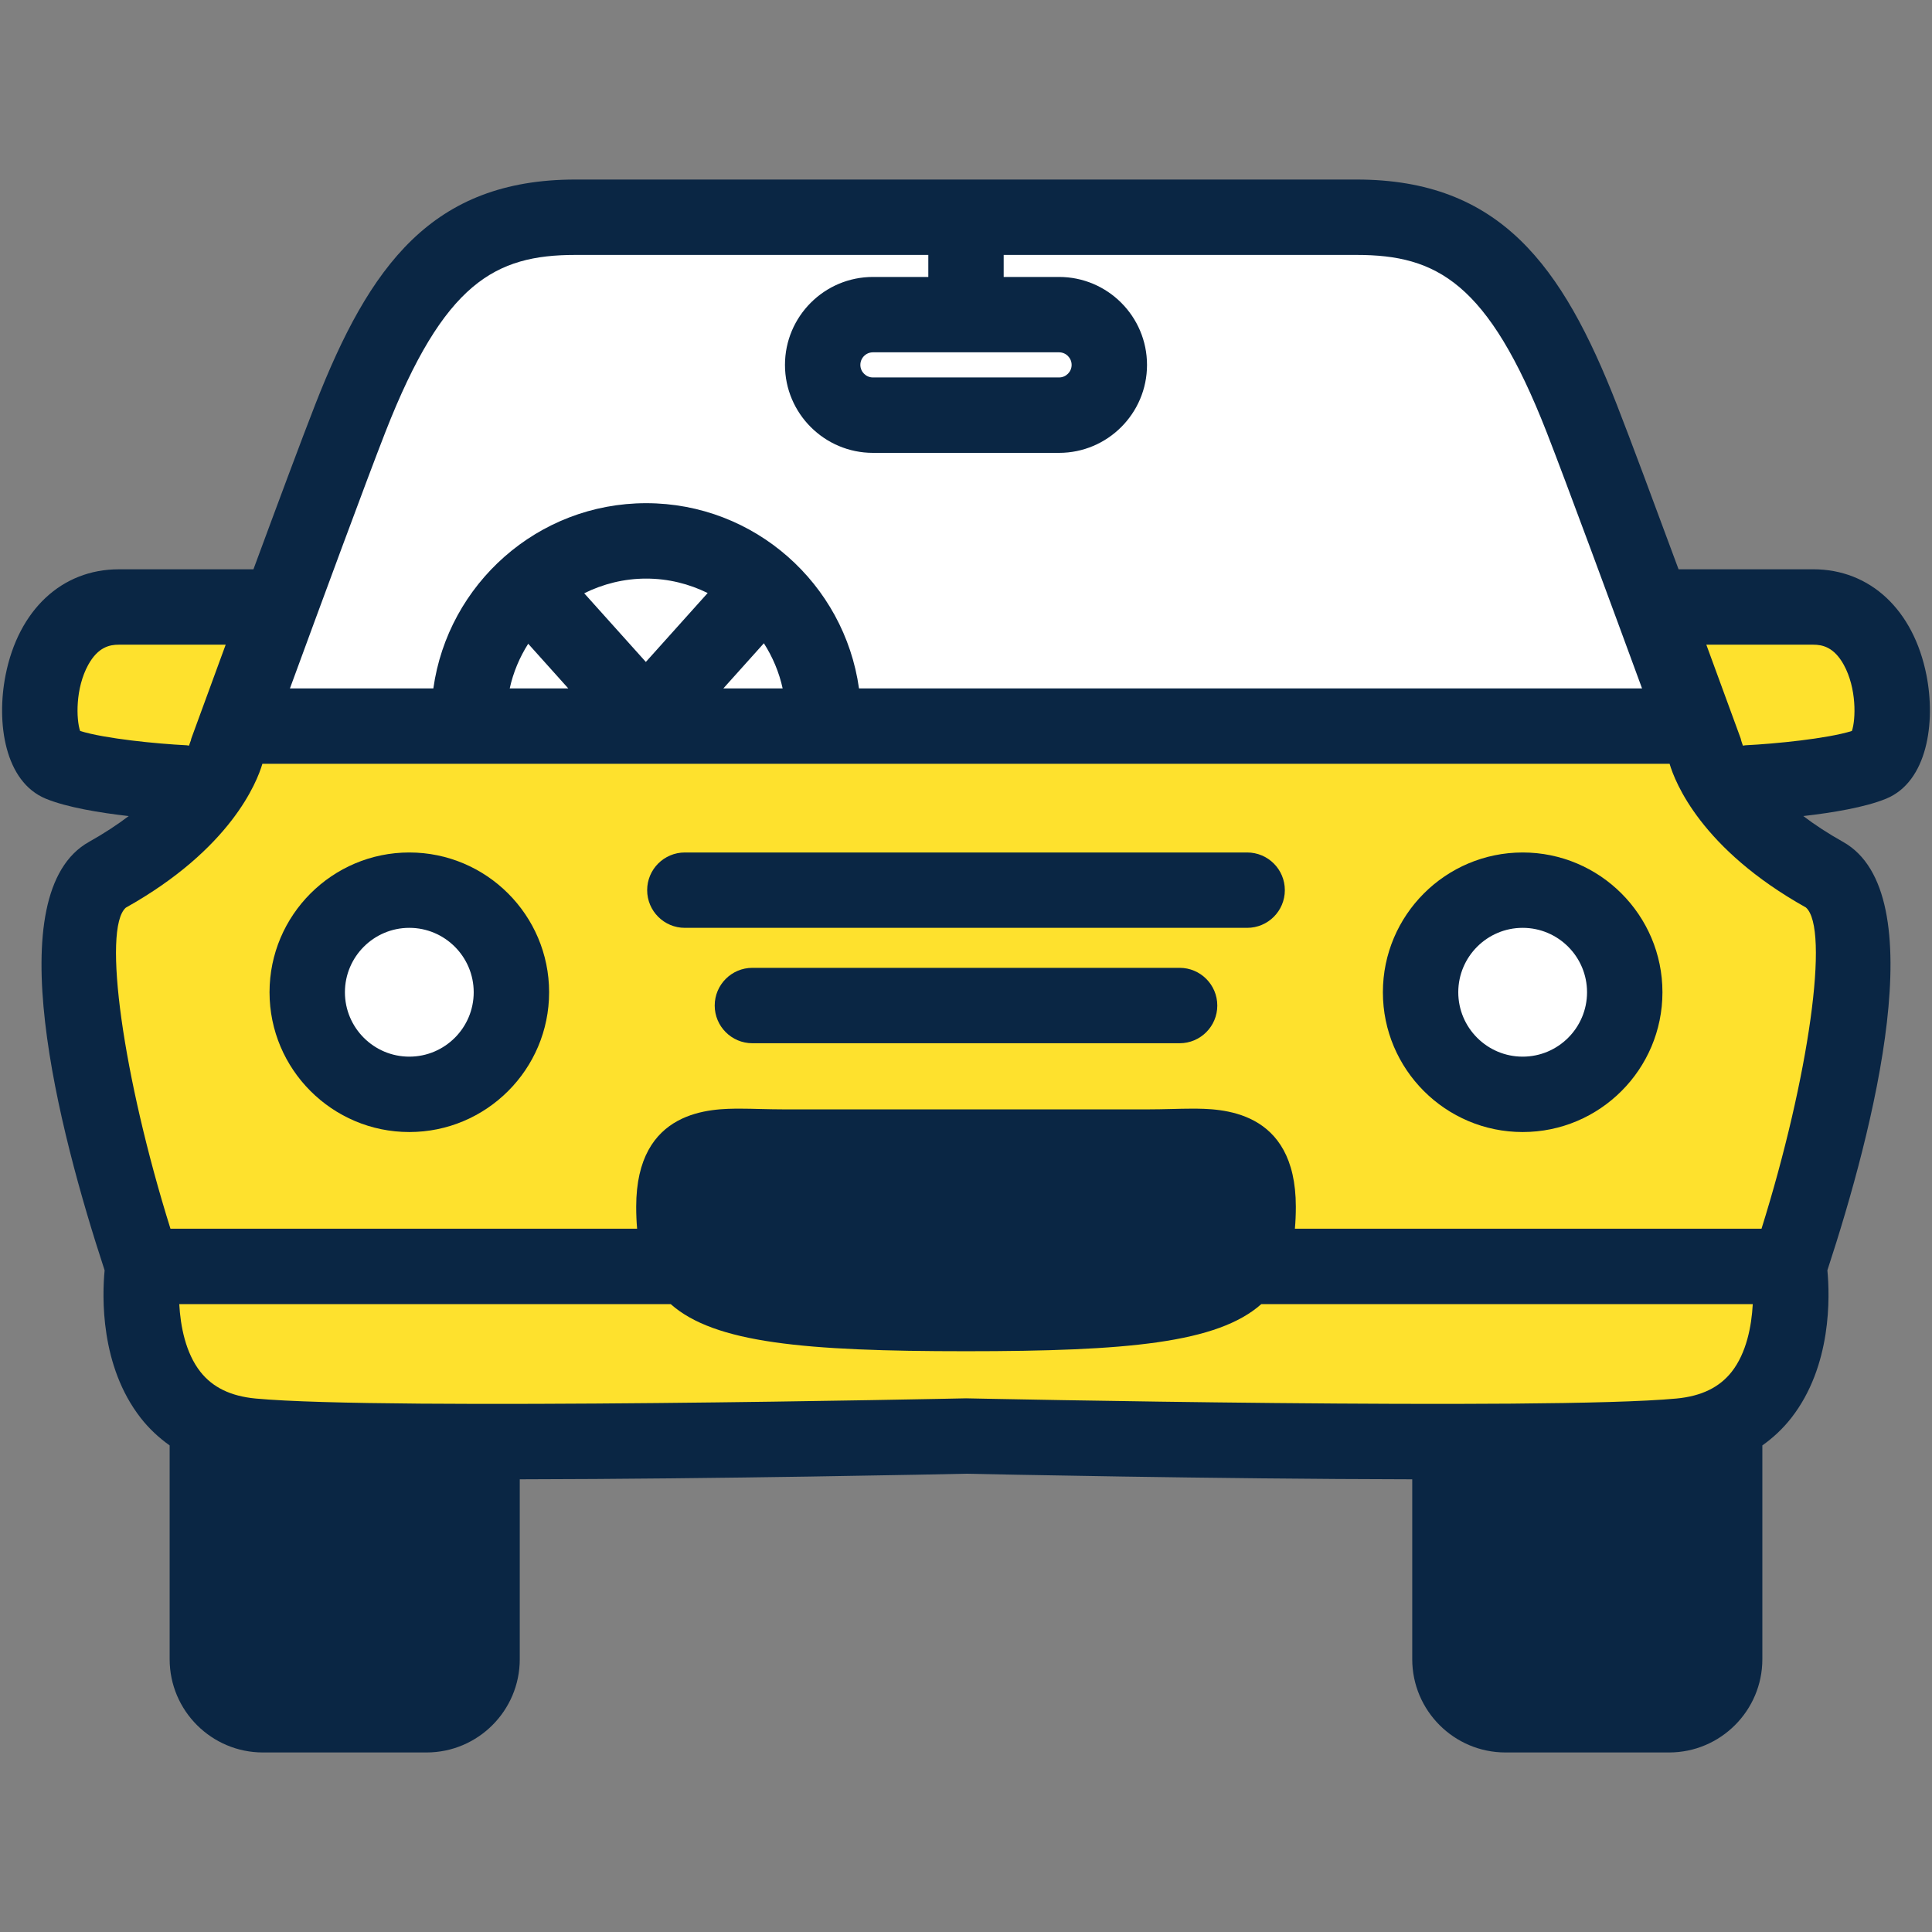
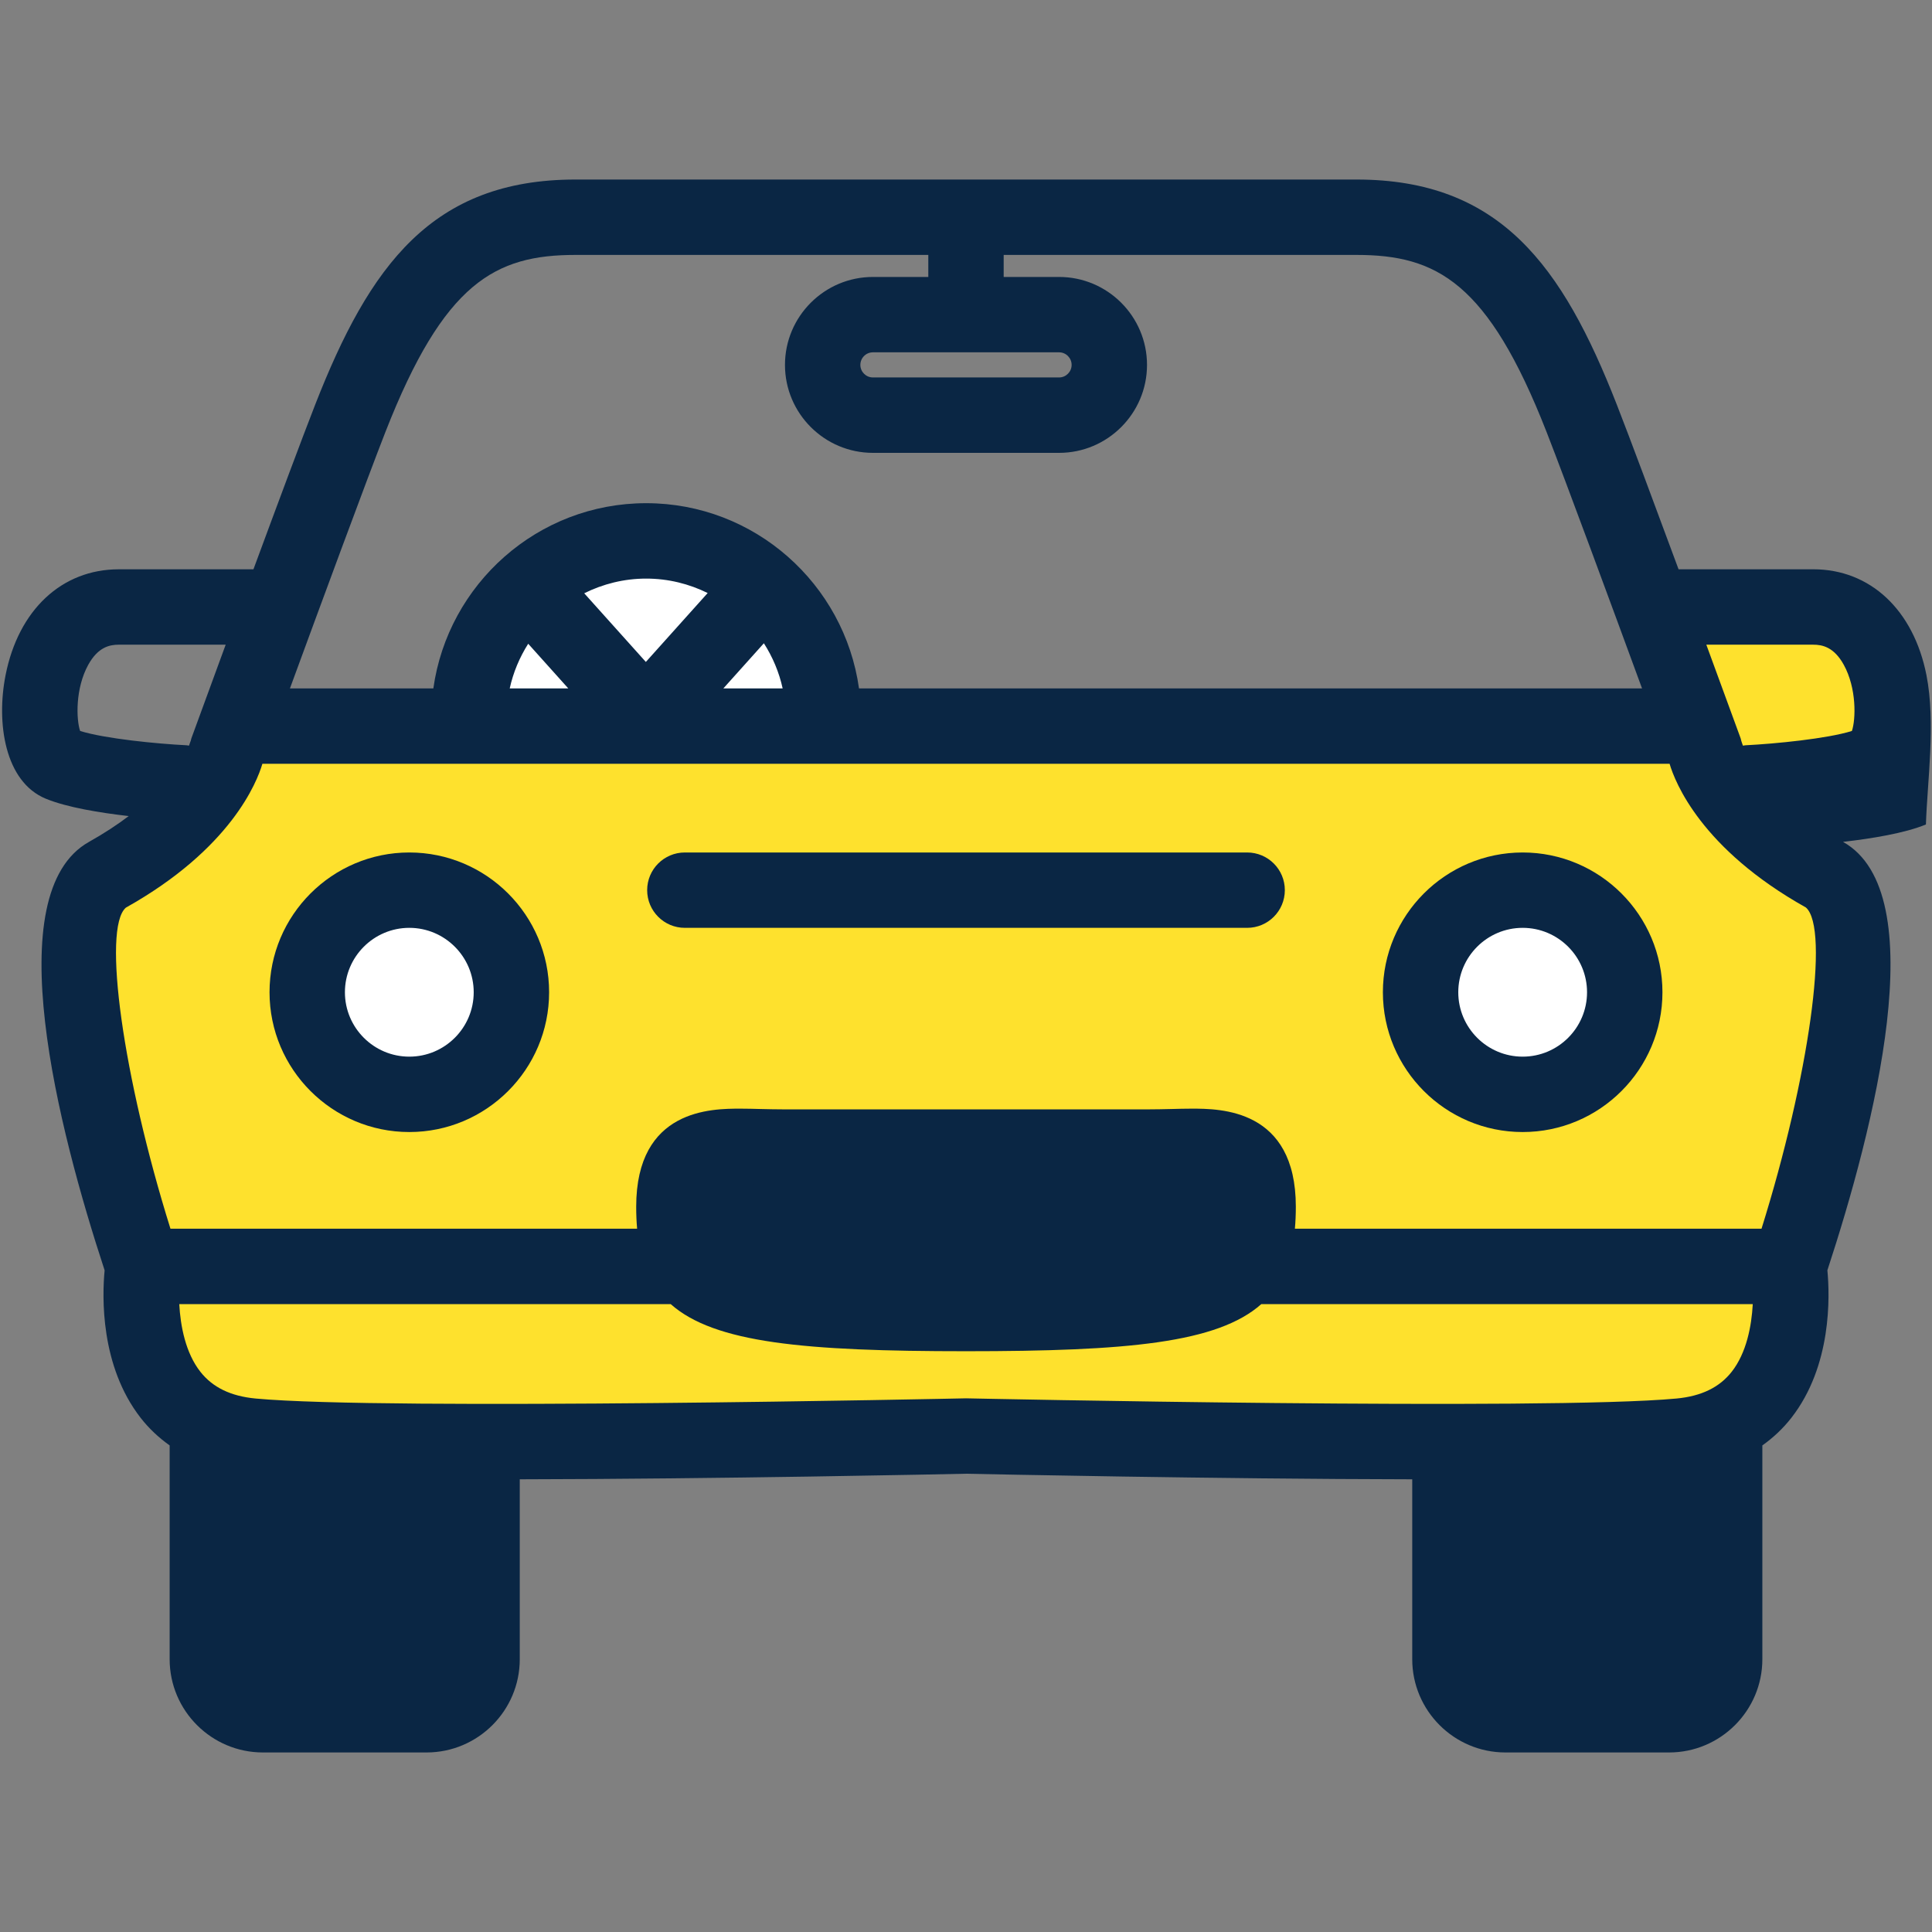
<svg xmlns="http://www.w3.org/2000/svg" version="1.1" id="Layer_1" x="0px" y="0px" width="100px" height="100px" viewBox="0 0 100 100" enable-background="new 0 0 100 100" xml:space="preserve">
  <rect x="0" y="0" width="100" height="100" fill="#808080" stroke="none" />
  <g>
    <g id="XMLID_2_">
      <g>
        <path fill="#FEE12D" d="M93.847,31.423c4.565,0,4.877,7.349,3.044,8.116c-1.847,0.754-6.451,0.988-6.451,0.988l-1.118,0.417     c-0.859-1.223-1.055-2.056-1.055-2.056s-0.221-0.61-0.585-1.612c-0.495-1.34-1.236-3.355-2.042-5.542l1.209-0.312     C86.849,31.423,89.802,31.423,93.847,31.423z" />
        <path fill="#FEE12D" d="M94.445,45.275c4.123,2.314-1.848,20.277-1.848,20.277H65.126l-0.532-0.233     c0.442-0.755,0.532-1.703,0.532-2.862c0-3.681-2.367-3.082-5.696-3.082c-1.325,0-17.534,0-18.86,0     c-3.329,0-5.696-0.599-5.696,3.082c0,1.159,0.091,2.107,0.533,2.862l-0.533,0.233H7.402c0,0-5.97-17.963-1.847-20.277     c2.537-1.431,4.058-2.914,4.955-4.098c1.015-1.34,1.223-2.289,1.223-2.289s0.221-0.61,0.585-1.612l0.833,0.312h11.107h18.378     h44.211l0.833-0.312c0.364,1.002,0.585,1.612,0.585,1.612s0.195,0.833,1.055,2.056C90.192,42.166,91.739,43.753,94.445,45.275z      M84.104,51.362c0-2.927-2.367-5.294-5.294-5.294c-2.913,0-5.28,2.367-5.28,5.294c0,2.914,2.367,5.28,5.28,5.28     C81.737,56.643,84.104,54.276,84.104,51.362z M26.471,51.362c0-2.927-2.368-5.294-5.282-5.294c-2.926,0-5.292,2.367-5.292,5.294     c0,2.914,2.367,5.28,5.292,5.28C24.103,56.643,26.471,54.276,26.471,51.362z" />
        <path fill="#FEE12D" d="M92.598,65.553c0,0,0.989,6.439-3.642,8.313c-0.573,0.234-1.235,0.389-1.99,0.469     c-2.185,0.207-6.736,0.286-11.915,0.286C63.971,74.633,50,74.334,50,74.334S36.03,74.633,24.949,74.62     c-5.177,0-9.729-0.079-11.915-0.286c-0.755-0.08-1.418-0.234-1.99-0.469c-4.63-1.873-3.642-8.313-3.642-8.313h27.471l0.533-0.233     c1.132,1.938,4.539,2.667,14.593,2.667c10.056,0,13.462-0.729,14.594-2.667l0.532,0.233H92.598z" />
        <path fill="#0A2644" d="M89.268,74.62v11.263c0,1.588-1.287,2.874-2.874,2.874h-8.469c-1.586,0-2.874-1.286-2.874-2.874v-10.21     V74.62c5.179,0,9.73-0.079,11.915-0.286c0.755-0.08,1.417-0.234,1.99-0.469L89.268,74.62z" />
-         <path fill="#FFFFFF" d="M87.682,37.276l-0.833,0.312H42.637v-0.403c0-5.073-4.123-9.183-9.196-9.183     c-5.072,0-9.183,4.109-9.183,9.183v0.403H13.151l-0.833-0.312c0.495-1.34,1.236-3.355,2.042-5.542     c1.419-3.823,3.005-8.142,3.772-10.08c2.927-7.479,5.906-10.405,11.655-10.405h40.426c5.75,0,8.728,2.926,11.654,10.405     c0.768,1.938,2.354,6.257,3.772,10.08C86.445,33.921,87.187,35.937,87.682,37.276z M57.413,18.884c0-1.431-1.156-2.601-2.6-2.601     h-9.626c-0.716,0-1.365,0.285-1.847,0.767c-0.469,0.469-0.755,1.119-0.755,1.834c0,1.443,1.159,2.602,2.602,2.602h9.626     C56.257,21.485,57.413,20.327,57.413,18.884z" />
        <path fill="#FFFFFF" d="M78.811,46.068c2.927,0,5.294,2.367,5.294,5.294c0,2.914-2.367,5.28-5.294,5.28     c-2.913,0-5.28-2.366-5.28-5.28C73.53,48.436,75.897,46.068,78.811,46.068z" />
        <path fill="#0A2644" d="M65.126,62.457c0,1.159-0.09,2.107-0.532,2.862c-1.132,1.938-4.538,2.667-14.594,2.667     c-10.055,0-13.461-0.729-14.593-2.667c-0.442-0.755-0.533-1.703-0.533-2.862c0-3.681,2.367-3.082,5.696-3.082     c1.327,0,17.535,0,18.86,0C62.759,59.375,65.126,58.776,65.126,62.457z" />
-         <path fill="#FFFFFF" d="M54.813,16.283c1.443,0,2.6,1.17,2.6,2.601c0,1.443-1.156,2.602-2.6,2.602h-9.626     c-1.443,0-2.602-1.158-2.602-2.602c0-0.715,0.286-1.365,0.755-1.834c0.481-0.481,1.131-0.767,1.847-0.767H54.813z" />
        <path fill="#FFFFFF" d="M42.637,37.185v0.403H24.259v-0.403c0-5.073,4.11-9.183,9.183-9.183     C38.515,28.002,42.637,32.111,42.637,37.185z" />
        <path fill="#FFFFFF" d="M21.188,46.068c2.914,0,5.282,2.367,5.282,5.294c0,2.914-2.368,5.28-5.282,5.28     c-2.926,0-5.292-2.366-5.292-5.28C15.896,48.436,18.263,46.068,21.188,46.068z" />
        <path fill="#0A2644" d="M24.949,75.673v10.21c0,1.588-1.288,2.874-2.875,2.874h-8.468c-1.587,0-2.875-1.286-2.875-2.874V74.62     l0.313-0.755c0.572,0.234,1.235,0.389,1.99,0.469c2.185,0.207,6.737,0.286,11.915,0.286V75.673z" />
-         <path fill="#FEE12D" d="M13.151,31.423l1.209,0.312c-0.805,2.187-1.547,4.202-2.042,5.542c-0.365,1.002-0.585,1.612-0.585,1.612     s-0.208,0.949-1.223,2.289l-0.949-0.65c0,0-4.604-0.234-6.451-0.988c-1.834-0.768-1.522-8.116,3.043-8.116     C10.199,31.423,13.151,31.423,13.151,31.423z" />
      </g>
    </g>
    <g>
      <path fill="#0A2644" d="M21.186,44.124c-3.989,0-7.235,3.245-7.235,7.235s3.246,7.235,7.235,7.235c3.99,0,7.236-3.245,7.236-7.235    S25.176,44.124,21.186,44.124z M21.186,54.692c-1.838,0-3.333-1.495-3.333-3.333s1.495-3.334,3.333-3.334s3.333,1.496,3.333,3.334    S23.024,54.692,21.186,54.692z" />
      <path fill="#0A2644" d="M78.813,44.124c-3.99,0-7.235,3.245-7.235,7.235s3.245,7.235,7.235,7.235s7.235-3.245,7.235-7.235    S82.804,44.124,78.813,44.124z M78.813,54.692c-1.838,0-3.333-1.495-3.333-3.333s1.495-3.334,3.333-3.334    c1.839,0,3.332,1.496,3.332,3.334S80.652,54.692,78.813,54.692z" />
-       <path fill="#0A2644" d="M61.057,50.095H38.944c-1.077,0-1.951,0.874-1.951,1.952c0,1.077,0.874,1.951,1.951,1.951h22.113    c1.076,0,1.95-0.874,1.95-1.951C63.007,50.969,62.133,50.095,61.057,50.095z" />
      <path fill="#0A2644" d="M64.551,44.124H35.448c-1.077,0-1.951,0.873-1.951,1.95c0,1.078,0.874,1.951,1.951,1.951h29.103    c1.079,0,1.952-0.873,1.952-1.951C66.503,44.997,65.63,44.124,64.551,44.124z" />
-       <path fill="#0A2644" d="M99.712,34.94c-0.669-3.377-2.914-5.474-5.859-5.474h-6.971c-1.246-3.372-2.53-6.821-3.198-8.527    c-2.813-7.19-6.047-11.646-13.469-11.646H29.784c-7.42,0-10.656,4.456-13.468,11.646c-0.668,1.707-1.953,5.156-3.198,8.528H6.147    c-2.944,0-5.19,2.097-5.858,5.474c-0.489,2.468-0.046,5.522,2.08,6.399c1.096,0.451,2.808,0.73,4.293,0.9    c-0.579,0.438-1.255,0.887-2.055,1.335c-4.731,2.649-1.6,14.843,0.808,22.176c-0.128,1.345-0.235,4.943,1.867,7.64    c0.43,0.552,0.937,1.023,1.499,1.424V85.88c0,2.662,2.166,4.827,4.827,4.827h8.469c2.662,0,4.826-2.165,4.826-4.827v-9.312    C37.184,76.552,48.961,76.303,50,76.28c1.04,0.022,12.815,0.271,23.097,0.288v9.312c0,2.662,2.165,4.827,4.825,4.827h8.47    c2.66,0,4.827-2.165,4.827-4.827V74.814c0.563-0.4,1.068-0.872,1.499-1.424c2.103-2.696,1.995-6.295,1.867-7.64    c2.408-7.333,5.539-19.526,0.809-22.175c-0.8-0.448-1.477-0.897-2.056-1.336c1.485-0.17,3.197-0.449,4.291-0.9    C99.756,40.463,100.2,37.408,99.712,34.94z M19.949,22.36c3.032-7.747,5.69-9.165,9.835-9.165h18.265v1.14h-2.866    c-2.51,0-4.553,2.042-4.553,4.553c0,2.51,2.043,4.552,4.553,4.552h9.634c2.51,0,4.552-2.042,4.552-4.552    c0-2.511-2.042-4.553-4.552-4.553H51.95v-1.14h18.265c4.146,0,6.804,1.418,9.836,9.166c0.979,2.505,3.381,9.019,4.941,13.271    h-40.53c-0.758-5.408-5.402-9.587-11.016-9.587s-10.257,4.179-11.016,9.587h-7.423C16.567,31.38,18.969,24.865,19.949,22.36z     M54.817,18.236c0.358,0,0.65,0.292,0.65,0.651c0,0.358-0.292,0.65-0.65,0.65h-9.634c-0.358,0-0.651-0.292-0.651-0.65    c0-0.359,0.292-0.651,0.651-0.651H54.817z M27.34,33.32l2.075,2.313h-3.032C26.566,34.798,26.896,34.02,27.34,33.32z     M30.239,30.708c0.968-0.481,2.055-0.76,3.208-0.76c1.143,0,2.22,0.273,3.182,0.747l-3.2,3.567L30.239,30.708z M39.538,33.295    c0.452,0.706,0.787,1.493,0.972,2.338H37.44L39.538,33.295z M4.567,34.411c0.509-0.923,1.112-1.042,1.58-1.042h5.534    c-0.963,2.622-1.699,4.637-1.775,4.846c-0.015,0.041-0.02,0.082-0.031,0.123c-0.008,0.025-0.021,0.048-0.029,0.073    c-0.004,0.015-0.024,0.081-0.064,0.184c-0.042-0.005-0.083-0.018-0.126-0.02c-1.524-0.075-4.228-0.34-5.509-0.74    C3.942,37.234,3.895,35.631,4.567,34.411z M34.715,67.5c2.267,2.012,6.925,2.439,15.285,2.439c8.36,0,13.019-0.428,15.286-2.439    h25.437c-0.061,1.138-0.326,2.53-1.09,3.502c-0.636,0.81-1.569,1.263-2.854,1.385c-6.692,0.629-36.436-0.003-36.736-0.009    c-0.013-0.001-0.026-0.001-0.04-0.001c0,0,0,0,0,0c0,0-0.001,0-0.001,0s-0.001,0-0.001,0h0c-0.014,0-0.027,0-0.04,0.001    c-0.302,0.008-30.046,0.638-36.736,0.009c-1.284-0.122-2.218-0.575-2.854-1.385C9.605,70.03,9.34,68.638,9.279,67.5H34.715z     M50,66.037c-13.169,0-13.169-1.195-13.169-3.576c0-0.782,0.135-1.024,0.128-1.026c0.06-0.036,0.327-0.147,1.366-0.147    c0.309,0,0.634,0.008,0.974,0.016c0.405,0.01,0.831,0.019,1.271,0.019h18.86c0.441,0,0.867-0.009,1.271-0.019    c0.341-0.008,0.666-0.016,0.975-0.016c1.055,0,1.313,0.114,1.341,0.124c0.002,0.003,0.153,0.226,0.153,1.05    C63.17,64.842,63.17,66.037,50,66.037z M22.078,86.805h-8.469c-0.509,0-0.925-0.415-0.925-0.925v-9.633    c0.058,0.006,0.113,0.018,0.171,0.023c1.972,0.185,5.739,0.27,10.146,0.292v9.317C23.001,86.39,22.587,86.805,22.078,86.805z     M87.317,85.88c0,0.51-0.416,0.925-0.926,0.925h-8.47c-0.51,0-0.923-0.415-0.923-0.925v-9.317    c4.406-0.022,8.175-0.107,10.144-0.292c0.061-0.006,0.115-0.018,0.175-0.025V85.88z M91.176,63.598H67.023    c0.033-0.359,0.049-0.737,0.049-1.137c0-5.077-3.92-5.077-5.396-5.077c-0.338,0-0.694,0.009-1.066,0.019    c-0.377,0.008-0.77,0.018-1.18,0.018h-18.86c-0.408,0-0.802-0.01-1.178-0.018c-0.374-0.01-0.729-0.019-1.067-0.019    c-1.476,0-5.396,0-5.396,5.077c0,0.399,0.016,0.777,0.048,1.137H8.823C6.375,55.774,5.28,48.051,6.514,46.98    c5.435-3.043,6.788-6.498,7.067-7.446h72.837c0.279,0.948,1.63,4.402,7.053,7.436C94.719,48.051,93.624,55.774,91.176,63.598z     M95.854,37.835c-1.28,0.4-3.984,0.665-5.508,0.74c-0.047,0.003-0.088,0.016-0.132,0.021c-0.032-0.084-0.048-0.134-0.05-0.142    c-0.009-0.039-0.025-0.073-0.036-0.11c-0.013-0.043-0.018-0.087-0.033-0.129c-0.076-0.209-0.813-2.224-1.776-4.846h5.534    c0.469,0,1.072,0.119,1.581,1.042C96.105,35.631,96.058,37.234,95.854,37.835z" />
+       <path fill="#0A2644" d="M99.712,34.94c-0.669-3.377-2.914-5.474-5.859-5.474h-6.971c-1.246-3.372-2.53-6.821-3.198-8.527    c-2.813-7.19-6.047-11.646-13.469-11.646H29.784c-7.42,0-10.656,4.456-13.468,11.646c-0.668,1.707-1.953,5.156-3.198,8.528H6.147    c-2.944,0-5.19,2.097-5.858,5.474c-0.489,2.468-0.046,5.522,2.08,6.399c1.096,0.451,2.808,0.73,4.293,0.9    c-0.579,0.438-1.255,0.887-2.055,1.335c-4.731,2.649-1.6,14.843,0.808,22.176c-0.128,1.345-0.235,4.943,1.867,7.64    c0.43,0.552,0.937,1.023,1.499,1.424V85.88c0,2.662,2.166,4.827,4.827,4.827h8.469c2.662,0,4.826-2.165,4.826-4.827v-9.312    C37.184,76.552,48.961,76.303,50,76.28c1.04,0.022,12.815,0.271,23.097,0.288v9.312c0,2.662,2.165,4.827,4.825,4.827h8.47    c2.66,0,4.827-2.165,4.827-4.827V74.814c0.563-0.4,1.068-0.872,1.499-1.424c2.103-2.696,1.995-6.295,1.867-7.64    c2.408-7.333,5.539-19.526,0.809-22.175c1.485-0.17,3.197-0.449,4.291-0.9    C99.756,40.463,100.2,37.408,99.712,34.94z M19.949,22.36c3.032-7.747,5.69-9.165,9.835-9.165h18.265v1.14h-2.866    c-2.51,0-4.553,2.042-4.553,4.553c0,2.51,2.043,4.552,4.553,4.552h9.634c2.51,0,4.552-2.042,4.552-4.552    c0-2.511-2.042-4.553-4.552-4.553H51.95v-1.14h18.265c4.146,0,6.804,1.418,9.836,9.166c0.979,2.505,3.381,9.019,4.941,13.271    h-40.53c-0.758-5.408-5.402-9.587-11.016-9.587s-10.257,4.179-11.016,9.587h-7.423C16.567,31.38,18.969,24.865,19.949,22.36z     M54.817,18.236c0.358,0,0.65,0.292,0.65,0.651c0,0.358-0.292,0.65-0.65,0.65h-9.634c-0.358,0-0.651-0.292-0.651-0.65    c0-0.359,0.292-0.651,0.651-0.651H54.817z M27.34,33.32l2.075,2.313h-3.032C26.566,34.798,26.896,34.02,27.34,33.32z     M30.239,30.708c0.968-0.481,2.055-0.76,3.208-0.76c1.143,0,2.22,0.273,3.182,0.747l-3.2,3.567L30.239,30.708z M39.538,33.295    c0.452,0.706,0.787,1.493,0.972,2.338H37.44L39.538,33.295z M4.567,34.411c0.509-0.923,1.112-1.042,1.58-1.042h5.534    c-0.963,2.622-1.699,4.637-1.775,4.846c-0.015,0.041-0.02,0.082-0.031,0.123c-0.008,0.025-0.021,0.048-0.029,0.073    c-0.004,0.015-0.024,0.081-0.064,0.184c-0.042-0.005-0.083-0.018-0.126-0.02c-1.524-0.075-4.228-0.34-5.509-0.74    C3.942,37.234,3.895,35.631,4.567,34.411z M34.715,67.5c2.267,2.012,6.925,2.439,15.285,2.439c8.36,0,13.019-0.428,15.286-2.439    h25.437c-0.061,1.138-0.326,2.53-1.09,3.502c-0.636,0.81-1.569,1.263-2.854,1.385c-6.692,0.629-36.436-0.003-36.736-0.009    c-0.013-0.001-0.026-0.001-0.04-0.001c0,0,0,0,0,0c0,0-0.001,0-0.001,0s-0.001,0-0.001,0h0c-0.014,0-0.027,0-0.04,0.001    c-0.302,0.008-30.046,0.638-36.736,0.009c-1.284-0.122-2.218-0.575-2.854-1.385C9.605,70.03,9.34,68.638,9.279,67.5H34.715z     M50,66.037c-13.169,0-13.169-1.195-13.169-3.576c0-0.782,0.135-1.024,0.128-1.026c0.06-0.036,0.327-0.147,1.366-0.147    c0.309,0,0.634,0.008,0.974,0.016c0.405,0.01,0.831,0.019,1.271,0.019h18.86c0.441,0,0.867-0.009,1.271-0.019    c0.341-0.008,0.666-0.016,0.975-0.016c1.055,0,1.313,0.114,1.341,0.124c0.002,0.003,0.153,0.226,0.153,1.05    C63.17,64.842,63.17,66.037,50,66.037z M22.078,86.805h-8.469c-0.509,0-0.925-0.415-0.925-0.925v-9.633    c0.058,0.006,0.113,0.018,0.171,0.023c1.972,0.185,5.739,0.27,10.146,0.292v9.317C23.001,86.39,22.587,86.805,22.078,86.805z     M87.317,85.88c0,0.51-0.416,0.925-0.926,0.925h-8.47c-0.51,0-0.923-0.415-0.923-0.925v-9.317    c4.406-0.022,8.175-0.107,10.144-0.292c0.061-0.006,0.115-0.018,0.175-0.025V85.88z M91.176,63.598H67.023    c0.033-0.359,0.049-0.737,0.049-1.137c0-5.077-3.92-5.077-5.396-5.077c-0.338,0-0.694,0.009-1.066,0.019    c-0.377,0.008-0.77,0.018-1.18,0.018h-18.86c-0.408,0-0.802-0.01-1.178-0.018c-0.374-0.01-0.729-0.019-1.067-0.019    c-1.476,0-5.396,0-5.396,5.077c0,0.399,0.016,0.777,0.048,1.137H8.823C6.375,55.774,5.28,48.051,6.514,46.98    c5.435-3.043,6.788-6.498,7.067-7.446h72.837c0.279,0.948,1.63,4.402,7.053,7.436C94.719,48.051,93.624,55.774,91.176,63.598z     M95.854,37.835c-1.28,0.4-3.984,0.665-5.508,0.74c-0.047,0.003-0.088,0.016-0.132,0.021c-0.032-0.084-0.048-0.134-0.05-0.142    c-0.009-0.039-0.025-0.073-0.036-0.11c-0.013-0.043-0.018-0.087-0.033-0.129c-0.076-0.209-0.813-2.224-1.776-4.846h5.534    c0.469,0,1.072,0.119,1.581,1.042C96.105,35.631,96.058,37.234,95.854,37.835z" />
    </g>
  </g>
</svg>